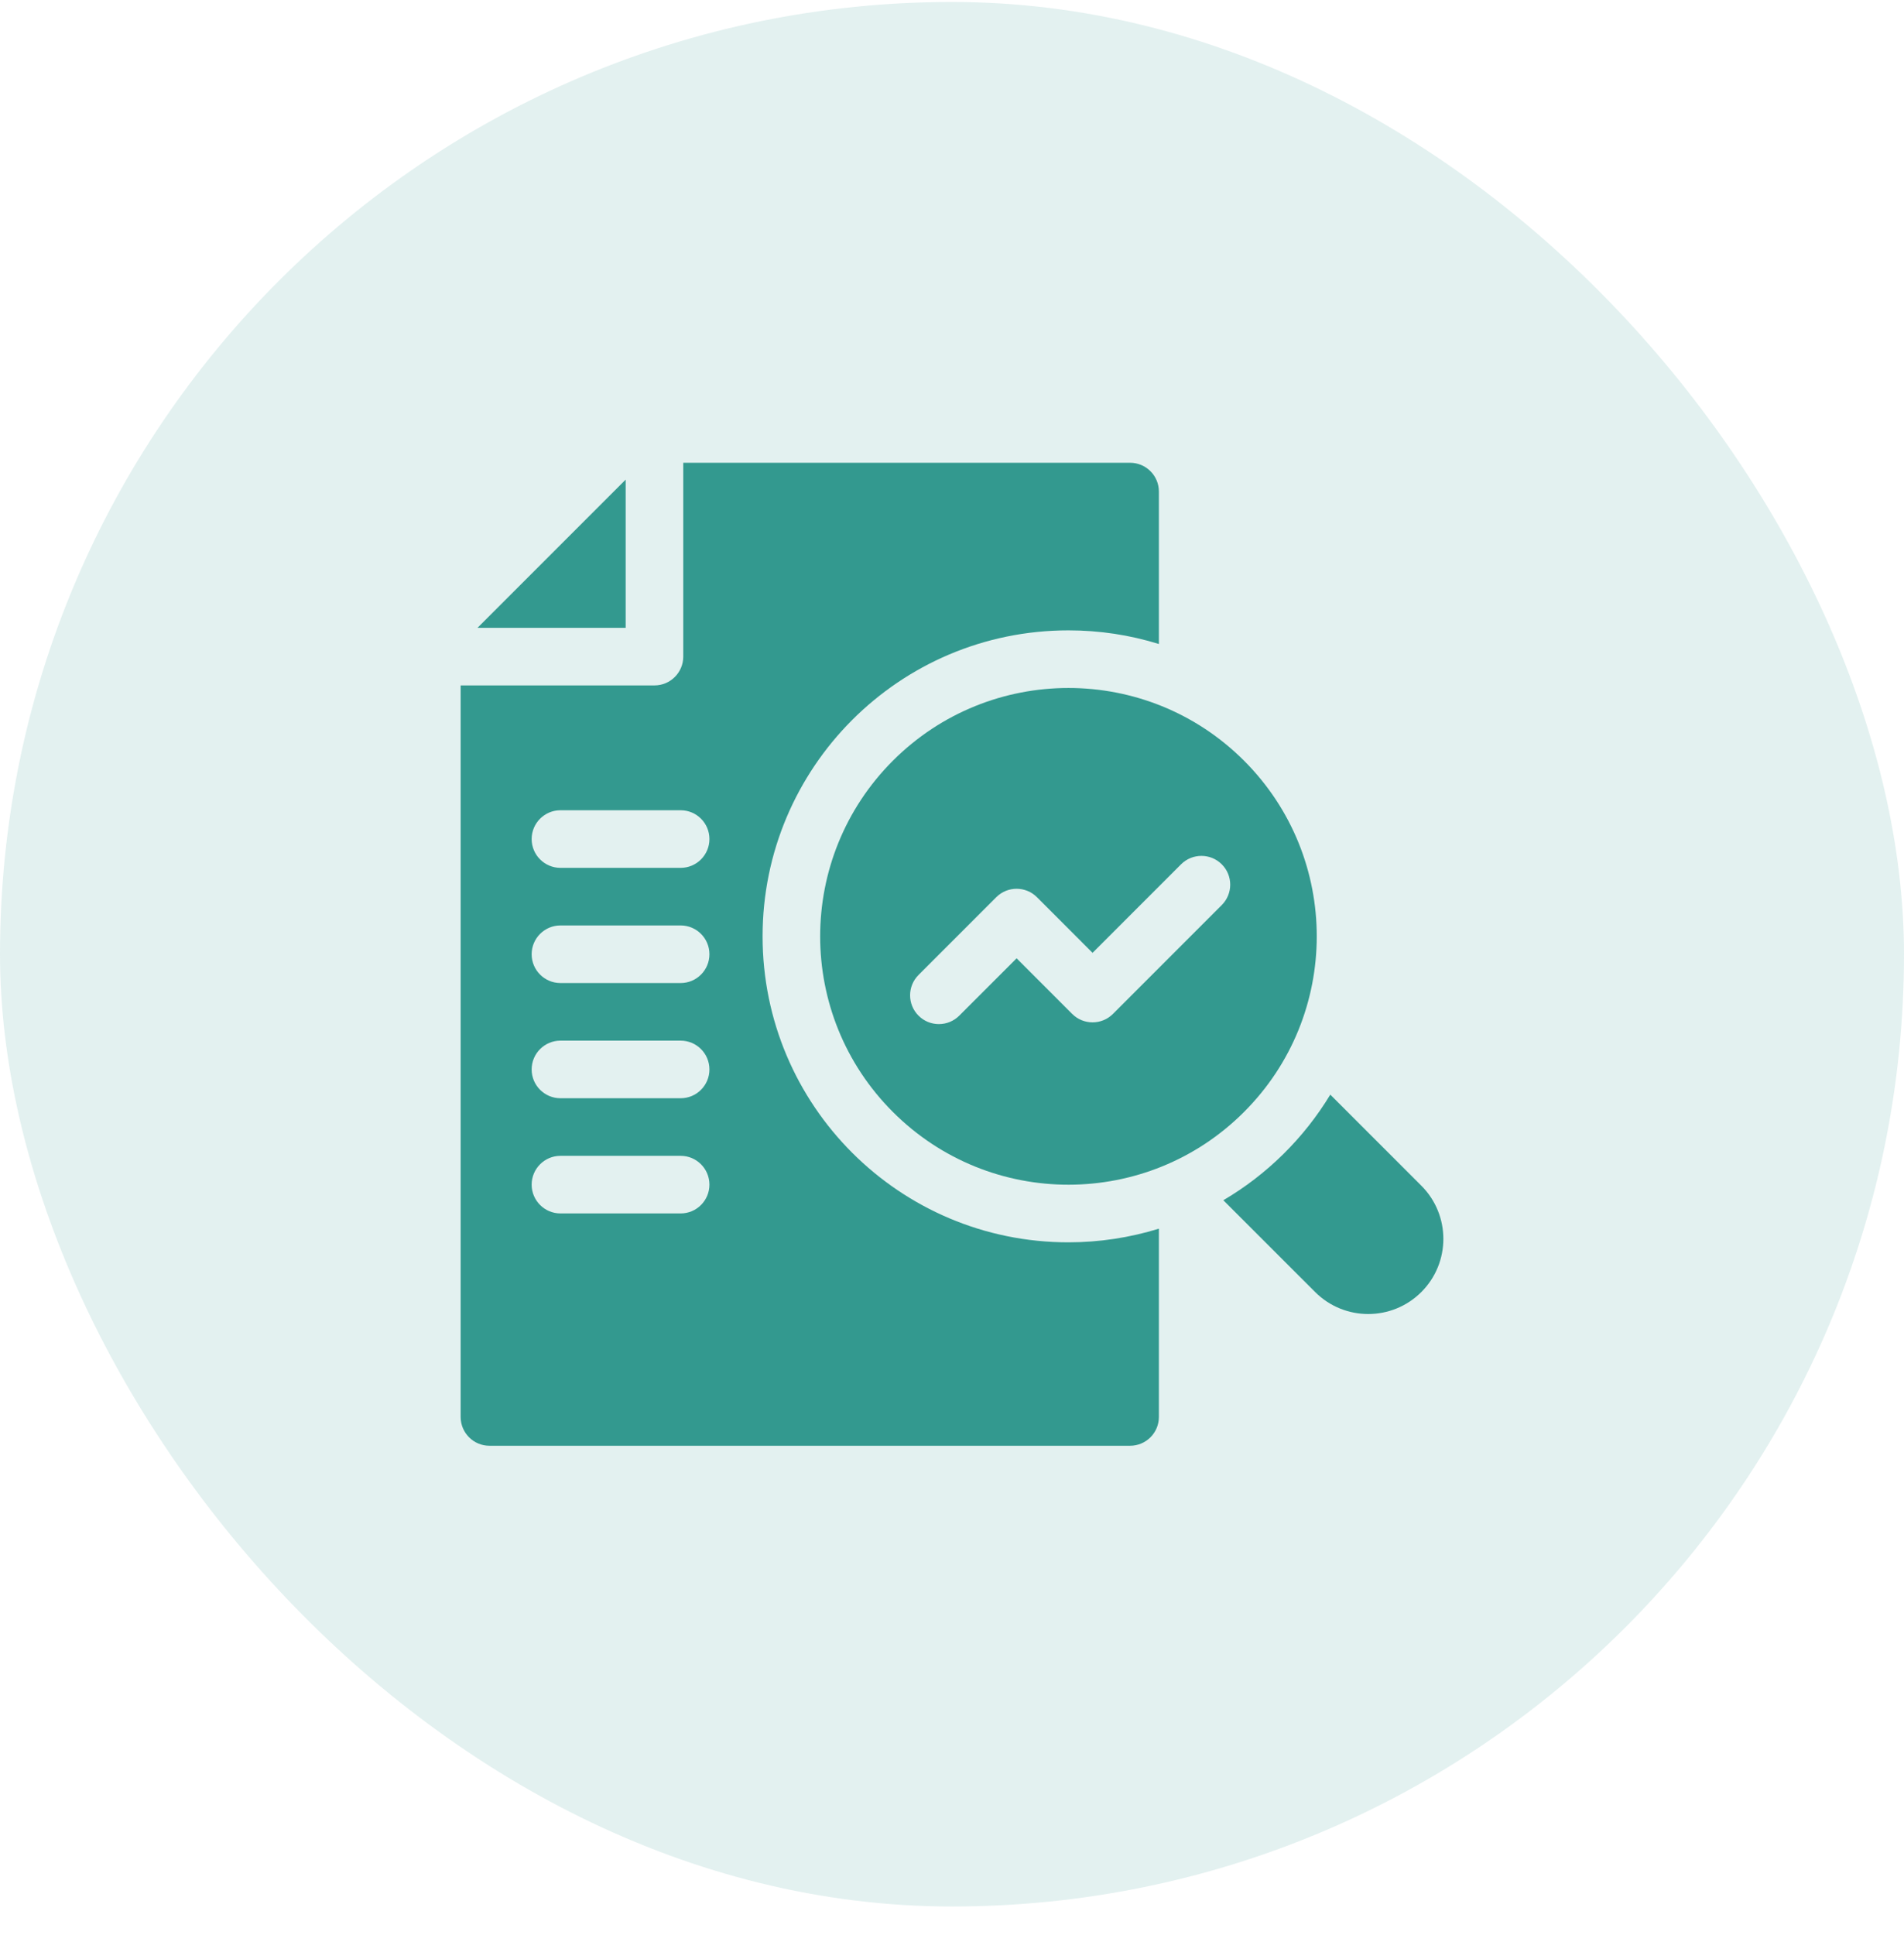
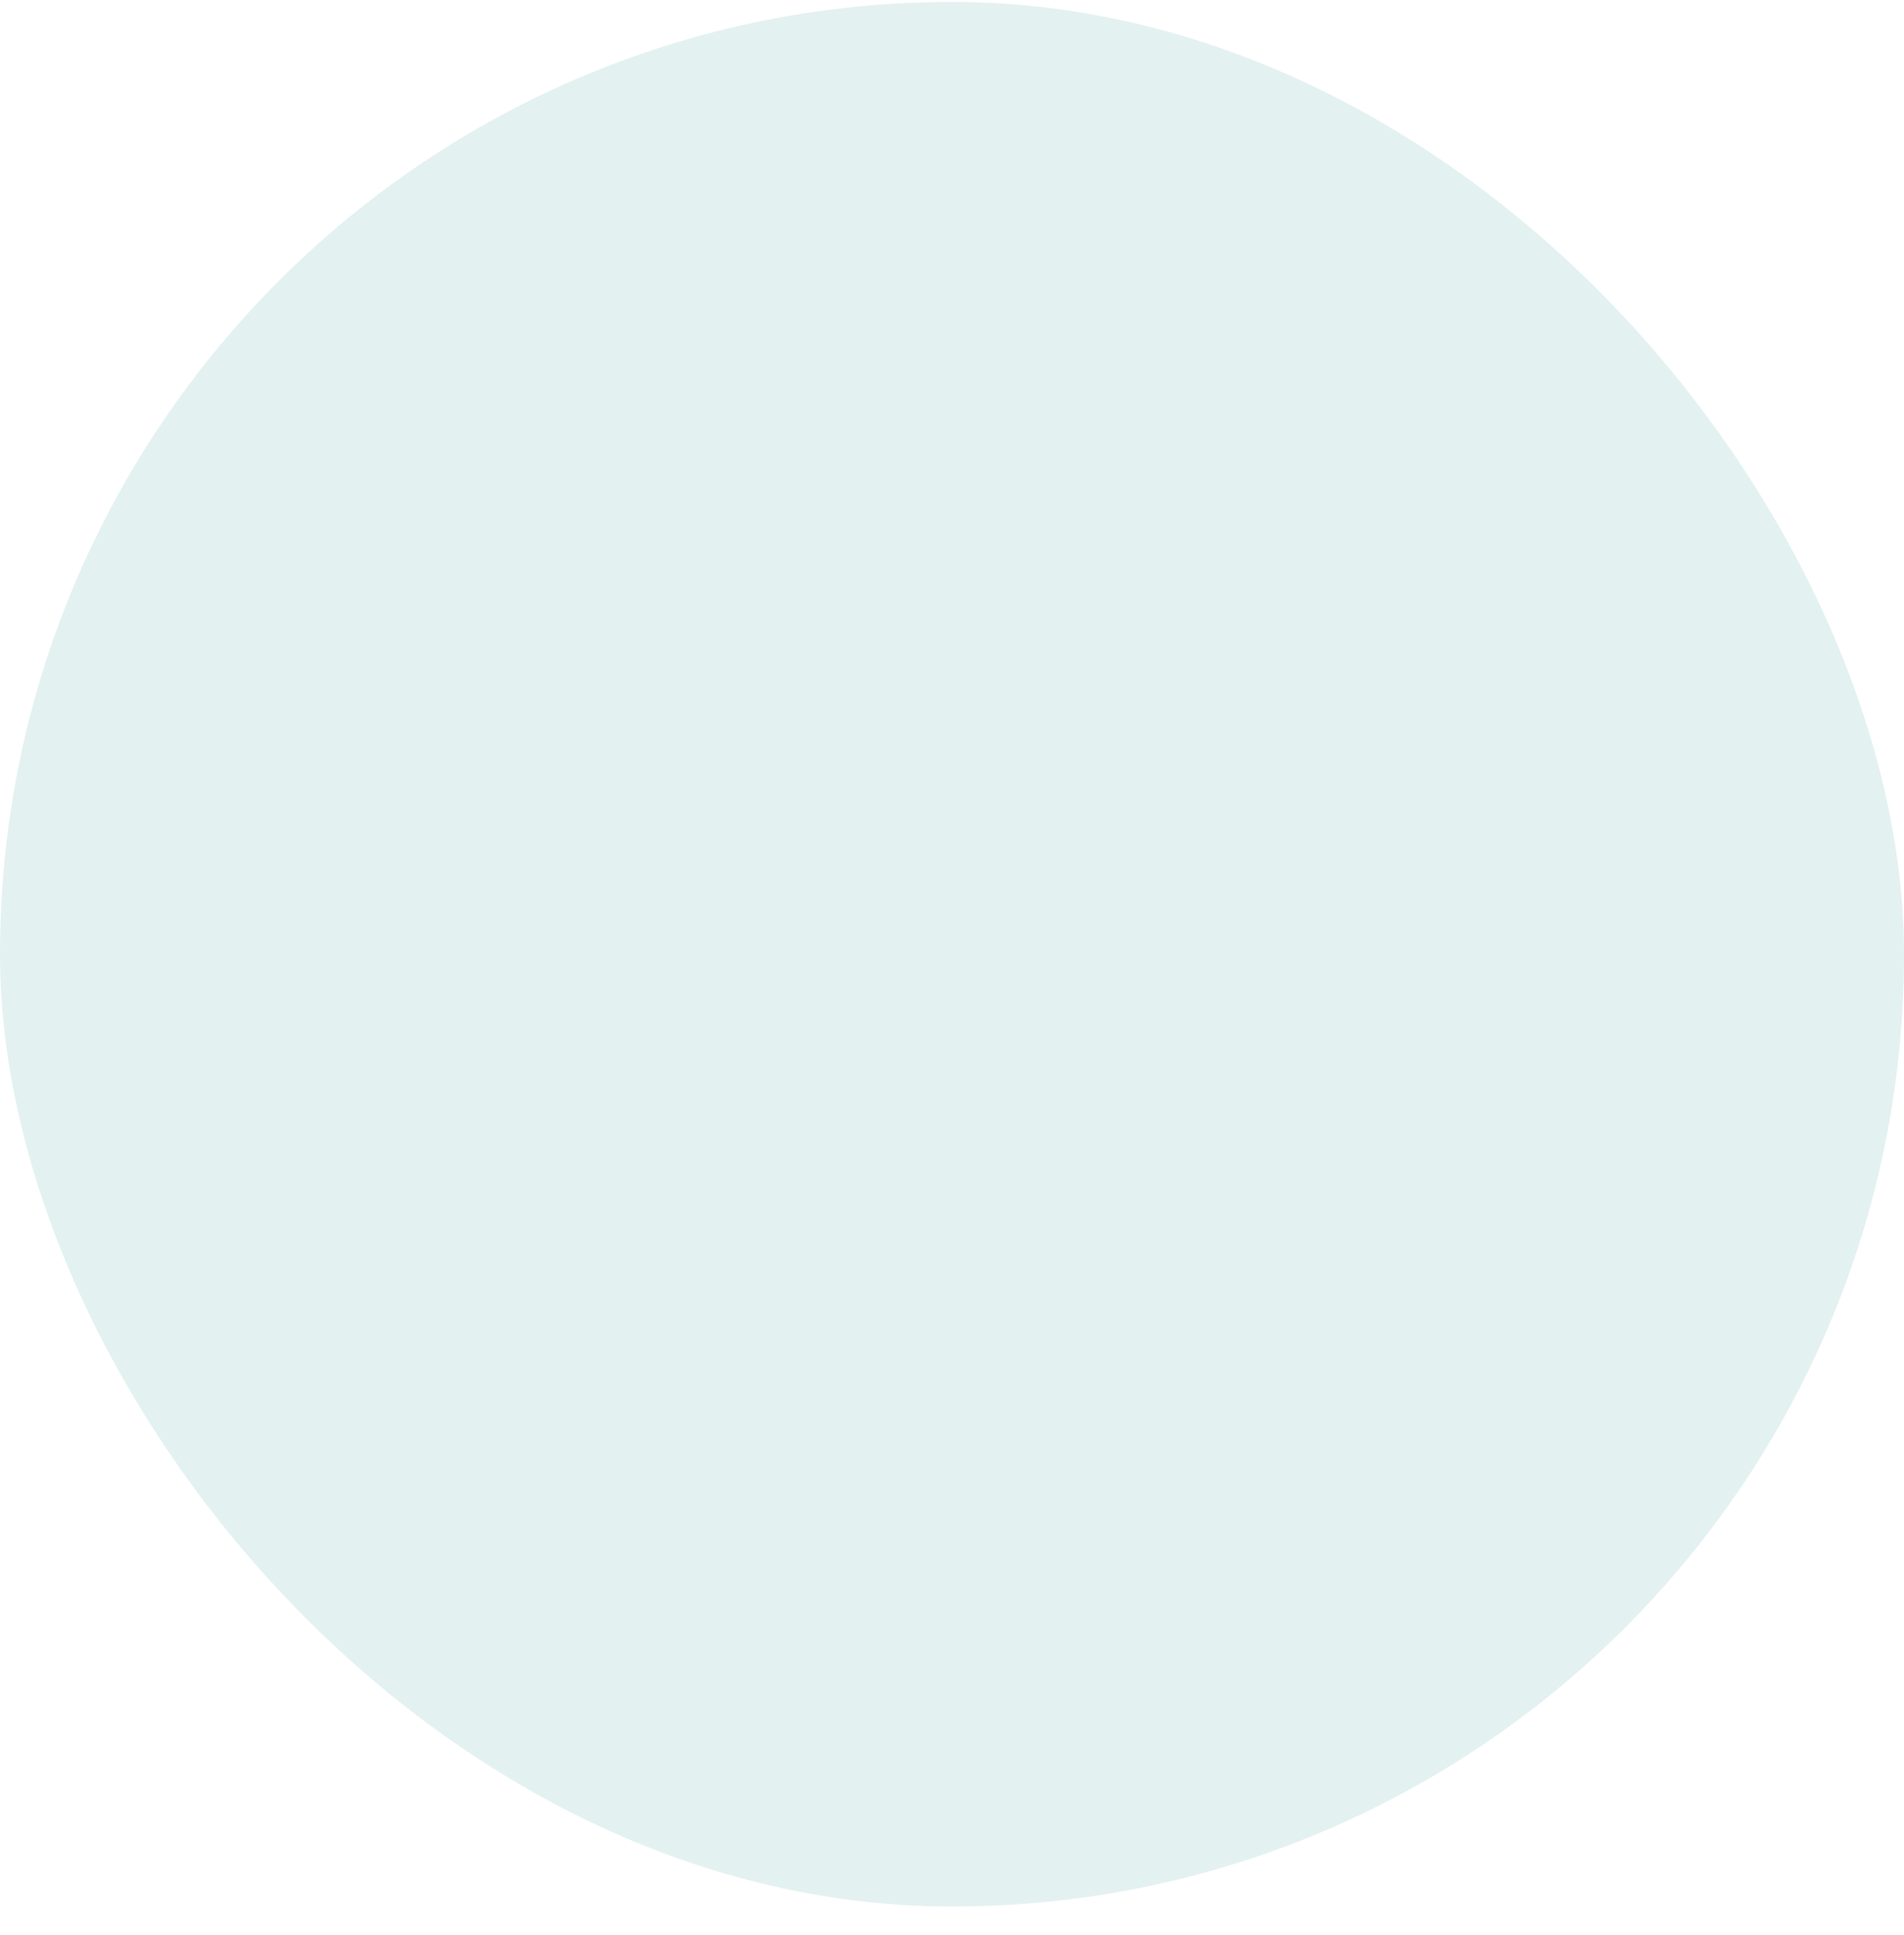
<svg xmlns="http://www.w3.org/2000/svg" width="62" height="63" viewBox="0 0 62 63" fill="none">
  <rect y="0.064" width="62" height="62" rx="31" fill="#33998F" fill-opacity="0.14" />
  <g clip-path="url(#clip0_69_5186)">
    <path d="M40.51 24.764C37.352 21.607 32.232 21.608 29.075 24.764C25.918 27.922 25.917 33.042 29.075 36.199C32.243 39.367 37.366 39.346 40.509 36.199C43.657 33.055 43.677 27.932 40.51 24.764ZM39.785 29.462L36.24 33.008C35.873 33.374 35.279 33.372 34.914 33.008L33.104 31.197L31.236 33.064C30.872 33.428 30.278 33.432 29.91 33.064C29.544 32.698 29.544 32.105 29.91 31.739L32.441 29.208C32.807 28.841 33.401 28.842 33.767 29.208L35.577 31.019L38.459 28.137C38.825 27.771 39.419 27.771 39.785 28.137C40.151 28.503 40.151 29.096 39.785 29.462Z" fill="#33998F" />
    <path d="M46.284 42.06C45.329 43.015 43.779 43.016 42.824 42.06L39.835 39.072H39.836C41.254 38.24 42.462 37.05 43.318 35.635L46.284 38.6C47.239 39.556 47.239 41.105 46.284 42.06Z" fill="#33998F" />
    <path d="M20.374 20.438H15.549L20.374 15.613V20.438Z" fill="#33998F" />
-     <path d="M34.793 20.521C35.799 20.521 36.786 20.67 37.737 20.965V16.002C37.737 15.485 37.317 15.065 36.799 15.065H22.249V21.376C22.249 21.893 21.829 22.313 21.311 22.313H15V46.127C15 46.645 15.42 47.065 15.938 47.065H36.799C37.317 47.065 37.737 46.645 37.737 46.127V39.998C36.788 40.291 35.794 40.443 34.791 40.443C29.291 40.443 24.832 35.985 24.832 30.482C24.832 24.997 29.274 20.521 34.793 20.521ZM22.164 39.502H18.25C17.733 39.502 17.312 39.082 17.312 38.565C17.312 38.047 17.733 37.627 18.25 37.627H22.164C22.682 37.627 23.101 38.047 23.101 38.565C23.101 39.082 22.682 39.502 22.164 39.502ZM22.164 35.752H18.25C17.733 35.752 17.312 35.332 17.312 34.815C17.312 34.297 17.733 33.877 18.25 33.877H22.164C22.682 33.877 23.101 34.297 23.101 34.815C23.101 35.332 22.682 35.752 22.164 35.752ZM22.164 32.002H18.25C17.733 32.002 17.312 31.582 17.312 31.064C17.312 30.547 17.733 30.127 18.25 30.127H22.164C22.682 30.127 23.101 30.547 23.101 31.064C23.101 31.582 22.682 32.002 22.164 32.002ZM22.164 28.252H18.25C17.733 28.252 17.312 27.832 17.312 27.314C17.312 26.797 17.733 26.377 18.25 26.377H22.164C22.682 26.377 23.101 26.797 23.101 27.314C23.101 27.832 22.682 28.252 22.164 28.252Z" fill="#33998F" />
  </g>
  <defs>
    <clipPath id="clip0_69_5186">
-       <rect width="32" height="32" fill="white" transform="translate(15 15.065)" />
-     </clipPath>
+       </clipPath>
  </defs>
</svg>